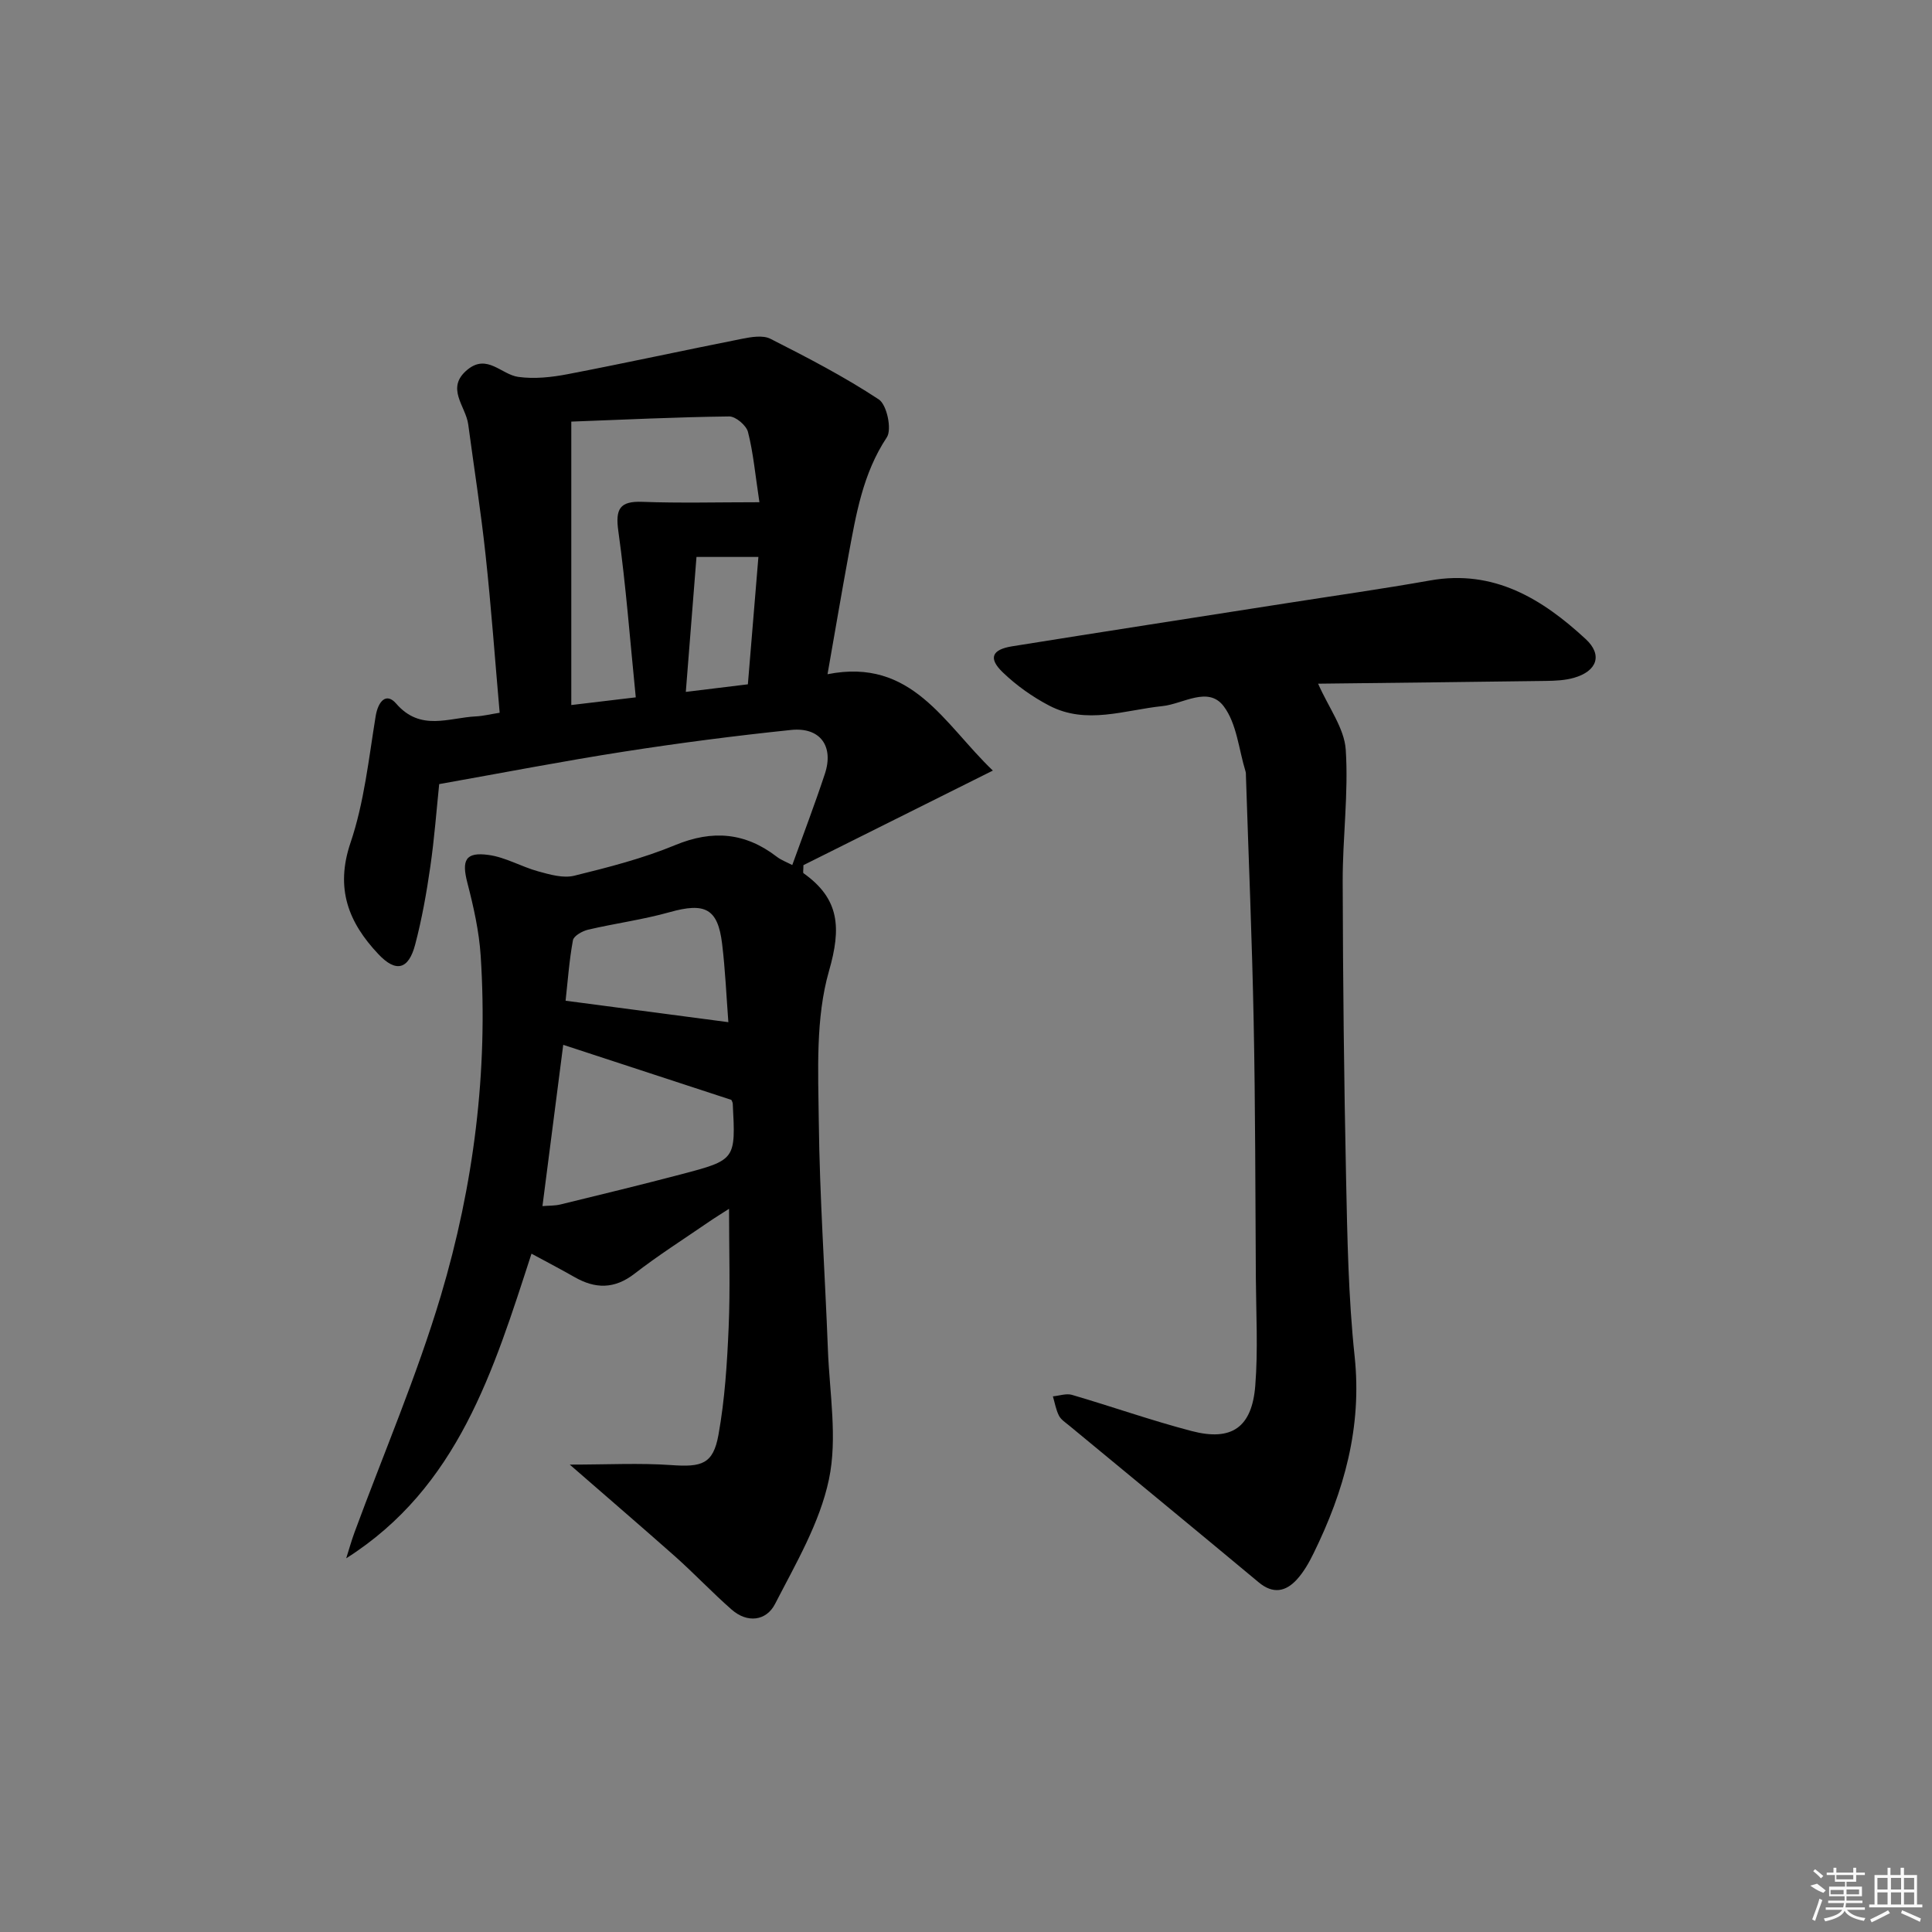
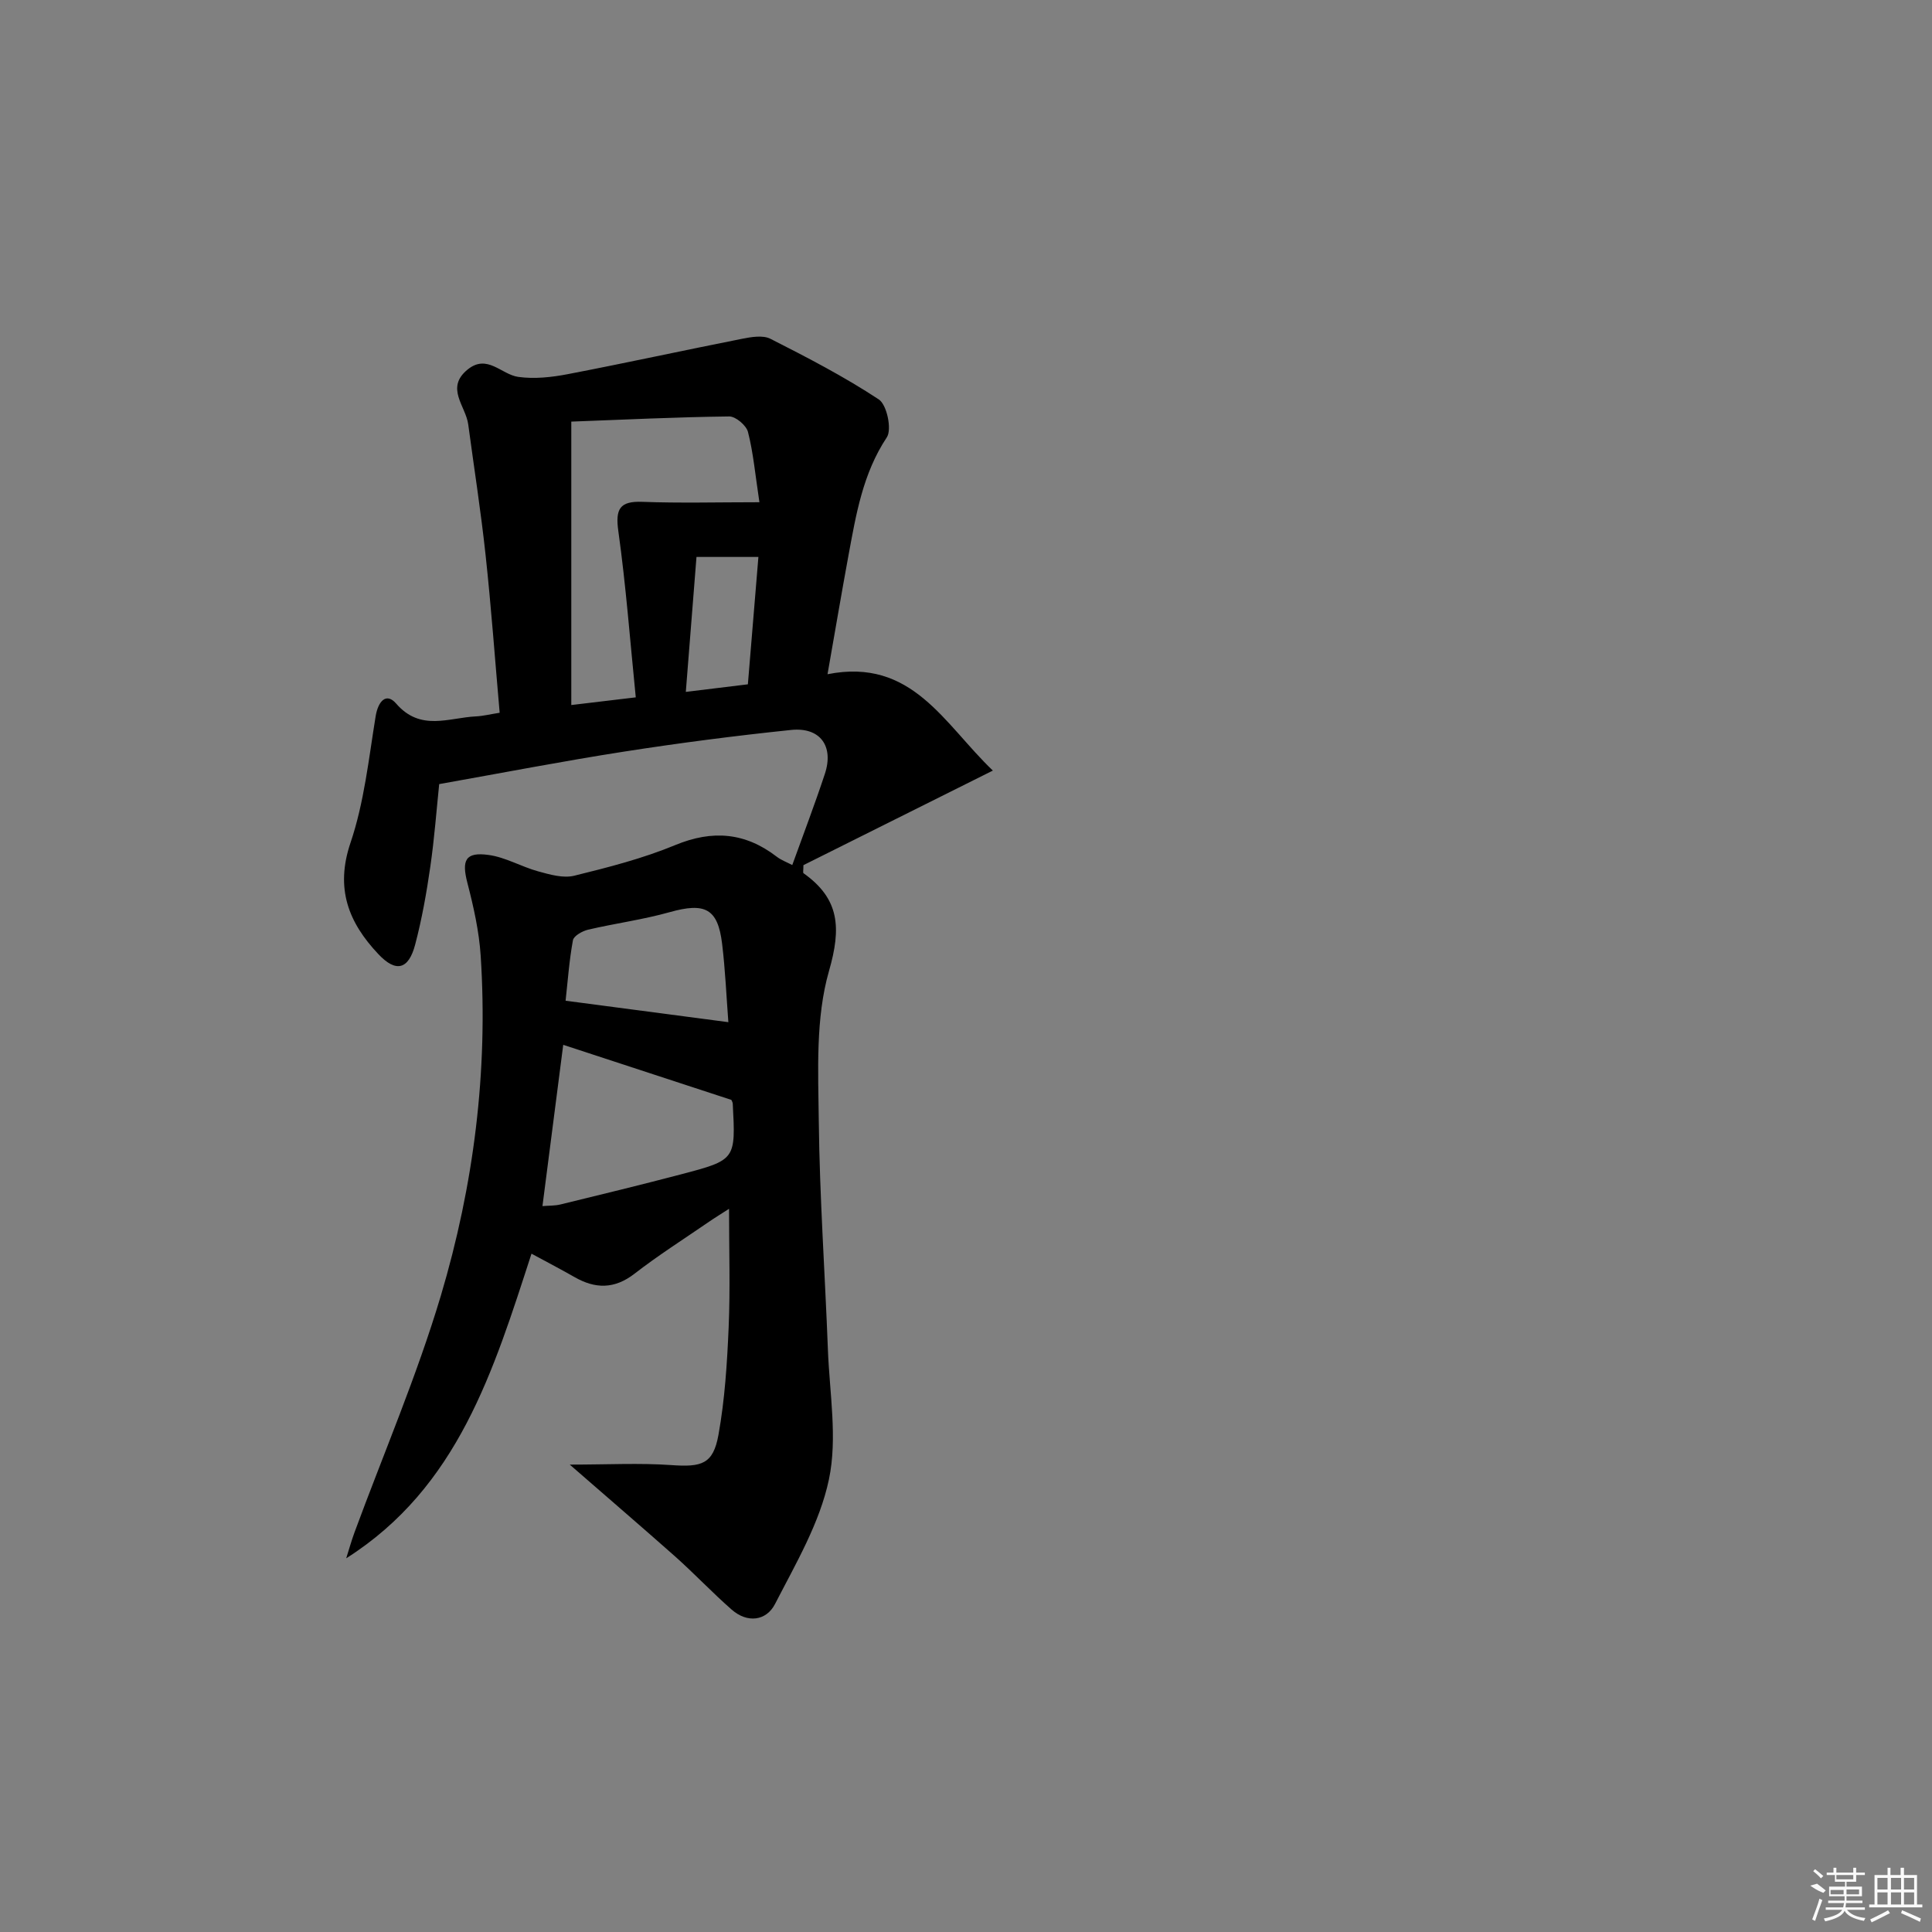
<svg xmlns="http://www.w3.org/2000/svg" enable-background="new 0 0 400 400" viewBox="0 0 400 400">
  <rect x="0" y="0" width="400" height="400" fill="#808080" stroke="none" />
  <path d="m117.96 303.23c7.85 0 14.46-.36 21.01.1 6.33.45 8.68-.19 9.78-6.26 1.32-7.32 1.79-14.82 2.11-22.27.34-7.96.08-15.95.08-24.53-1.33.86-2.9 1.82-4.41 2.86-5.08 3.49-10.29 6.8-15.15 10.57-4.17 3.23-8.14 3.17-12.46.69-2.71-1.55-5.48-2.99-8.88-4.83-7.87 24.21-15.18 48.37-38.36 63.07.56-1.77 1.06-3.57 1.7-5.32 6.01-16.32 12.91-32.38 17.88-49.01 6.82-22.87 9.82-46.47 8.26-70.42-.33-5.07-1.47-10.14-2.75-15.08-1.22-4.7-.43-6.46 4.4-5.79 3.51.48 6.79 2.45 10.27 3.4 2.41.66 5.16 1.46 7.44.9 7.08-1.74 14.22-3.57 20.93-6.35 7.73-3.19 14.49-2.6 21.03 2.43.87.67 1.96 1.07 3.19 1.71 2.34-6.49 4.69-12.64 6.75-18.88 1.9-5.74-.98-9.72-7-9.09-11.55 1.2-23.08 2.69-34.56 4.48-12.6 1.96-25.12 4.39-38.29 6.73-.55 5.3-.99 11.24-1.84 17.11-.78 5.41-1.74 10.82-3.13 16.1-1.37 5.23-3.99 5.84-7.6 2.02-6.21-6.57-9-13.6-5.79-23.09 2.83-8.36 3.77-17.38 5.2-26.17.51-3.13 2.2-5.02 4.25-2.64 5.04 5.82 10.88 2.92 16.53 2.65 1.46-.07 2.91-.44 4.9-.75-.96-10.92-1.74-21.79-2.91-32.61-.97-9.06-2.39-18.07-3.6-27.1-.5-3.78-4.8-7.54-.14-11.34 4.06-3.32 6.99 1.01 10.48 1.51 3.35.47 6.94.08 10.3-.57 12.03-2.31 24-4.93 36.02-7.31 1.92-.38 4.33-.8 5.9-.01 7.65 3.88 15.31 7.85 22.45 12.56 1.67 1.1 2.74 6.2 1.66 7.84-4.98 7.51-6.37 15.96-7.94 24.44-1.47 7.98-2.82 15.98-4.34 24.61 17.54-3.48 24.11 10.29 34.23 19.95-13.9 6.94-26.73 13.34-39.22 19.58 0 1.08-.13 1.56.02 1.67 7.47 5.3 7.85 11.28 5.28 20.22-2.81 9.78-2.24 20.71-2.12 31.12.18 15.78 1.29 31.56 1.89 47.34.34 8.97 2.01 18.28.21 26.83-1.89 9-6.87 17.45-11.16 25.79-1.8 3.5-5.71 4.03-8.98 1.16-3.99-3.5-7.65-7.38-11.61-10.92-6.95-6.16-13.99-12.2-21.91-19.1zm39.27-199.25c-.88-5.79-1.27-10.26-2.37-14.55-.35-1.36-2.55-3.23-3.89-3.21-10.88.13-21.75.66-32.69 1.07v58.68c4.36-.52 8.39-1 13.35-1.59-1.18-11.72-2.03-23.12-3.61-34.41-.65-4.63.3-6.25 4.99-6.07 7.74.29 15.49.08 24.22.08zm-44.92 145.73c1.33-.11 2.57-.06 3.73-.34 8.36-2.04 16.72-4.07 25.05-6.26 11.24-2.96 11.23-3.02 10.62-14.6-.02-.31-.22-.62-.29-.79-11.66-3.82-23.23-7.6-34.81-11.4-1.43 11.14-2.83 21.97-4.3 33.39zm38.49-38.08c-.41-5.37-.64-10.84-1.3-16.27-.89-7.29-3.56-8.56-10.88-6.5-5.52 1.55-11.26 2.31-16.86 3.62-1.19.28-2.97 1.28-3.14 2.19-.77 4.18-1.07 8.45-1.52 12.52 11.43 1.51 22.38 2.95 33.7 4.44zm4.04-69.95c.76-9.14 1.47-17.77 2.18-26.37-4.66 0-8.57 0-12.82 0-.73 9.25-1.44 18.22-2.21 27.94 4.56-.56 8.42-1.03 12.85-1.57z" />
-   <path d="m272.9 141.55c2.19 4.98 5.42 9.21 5.72 13.65.6 9.07-.66 18.25-.63 27.39.05 20.45.27 40.9.7 61.34.26 12.3.47 24.64 1.77 36.86 1.56 14.68-2.18 27.94-8.5 40.81-.94 1.92-2.04 3.87-3.47 5.43-2.3 2.52-4.93 3.04-7.87.59-13.04-10.86-26.15-21.64-39.23-32.45-.77-.64-1.71-1.23-2.14-2.06-.63-1.23-.86-2.67-1.26-4.01 1.32-.12 2.76-.65 3.94-.31 8.28 2.42 16.44 5.31 24.78 7.49 8.28 2.17 12.49-.73 13.18-9.38.59-7.41.17-14.91.12-22.36-.11-17.66-.1-35.32-.45-52.97-.33-16.95-1.05-33.9-1.6-50.85-.01-.33.01-.68-.08-.99-1.41-4.57-1.81-9.91-4.53-13.51-3.21-4.25-8.41-.47-12.68-.03-7.85.81-15.74 3.92-23.44-.1-3.47-1.81-6.79-4.17-9.61-6.88-3.04-2.92-2.29-4.72 1.93-5.4 18.84-3.02 37.69-5.93 56.54-8.88 10-1.57 20.02-2.98 29.98-4.75 13.21-2.35 23.21 3.8 32.22 12.12 3.59 3.31 2.34 6.67-2.41 8.03-1.87.54-3.91.62-5.88.65-15.9.22-31.79.39-47.1.57z" />
  <g fill="#fafafa">
    <path d="m374.8 390.4 1.4-.4c.7.5 1.3 1 1.8 1.4l-.5.5c-1.5-.6-2.1-1.1-2.7-1.5zm1 7.3-.6-.3c.5-1.4 1.1-2.8 1.5-4.3.2.1.4.2.6.3-.5 1.3-1 2.8-1.5 4.3zm-.4-10.3.4-.4c.4.3 1 .8 1.7 1.4l-.5.5c-.4-.5-1-1-1.6-1.5zm2.5.3h1.7v-1h.6v1h3.5v-1h.6v1h1.8v.5h-1.8v1.4h-2v1h3.2v2h-3.2v.9h3.3v.5h-3.4c0 .3-.1.6-.1.9h4v.5h-3.7c.7.9 1.9 1.5 3.8 1.7-.1.2-.2.4-.3.6-2.1-.4-3.5-1.1-4-2.1-.4 1-1.8 1.7-4 2.2-.1-.2-.2-.4-.3-.6 2.1-.4 3.4-1 3.8-1.8h-3.4v-.5h3.6c.1-.3.1-.6.2-.9h-3.3v-.5h3.4c0-.3 0-.6 0-.9h-3.2v-2h3.3v-1h-2.1v-1.4h-1.7v-.5zm1.1 3.5v1h2.7c0-.3 0-.4 0-.4 0-.1 0-.2 0-.2 0-.1 0-.2 0-.3h-2.7zm1.2-3v.9h3.5v-.9zm4.7 3h-2.6v.6.4h2.6z" />
    <path d="m393.6 386.7h.6v1.5h2.7v6.1h1.1v.6h-11v-.6h1.1v-6.1h2.7v-1.5h.6v1.5h2.1v-1.5zm-2.7 8.8.4.6c-1.2.6-2.5 1.3-3.8 1.9-.1-.2-.2-.4-.3-.6 1.2-.6 2.5-1.2 3.7-1.9zm-2.2-6.7v2.4h2.1v-2.4zm0 3v2.5h2.1v-2.5zm2.8-3v2.4h2.1v-2.4zm0 3v2.5h2.1v-2.5zm6 6.1c-1.4-.7-2.7-1.3-3.9-1.8l.2-.6c1.5.6 2.7 1.2 3.9 1.7zm-1.2-9.1h-2.1v2.4h2.1zm-2.1 3v2.5h2.1v-2.5z" />
  </g>
</svg>